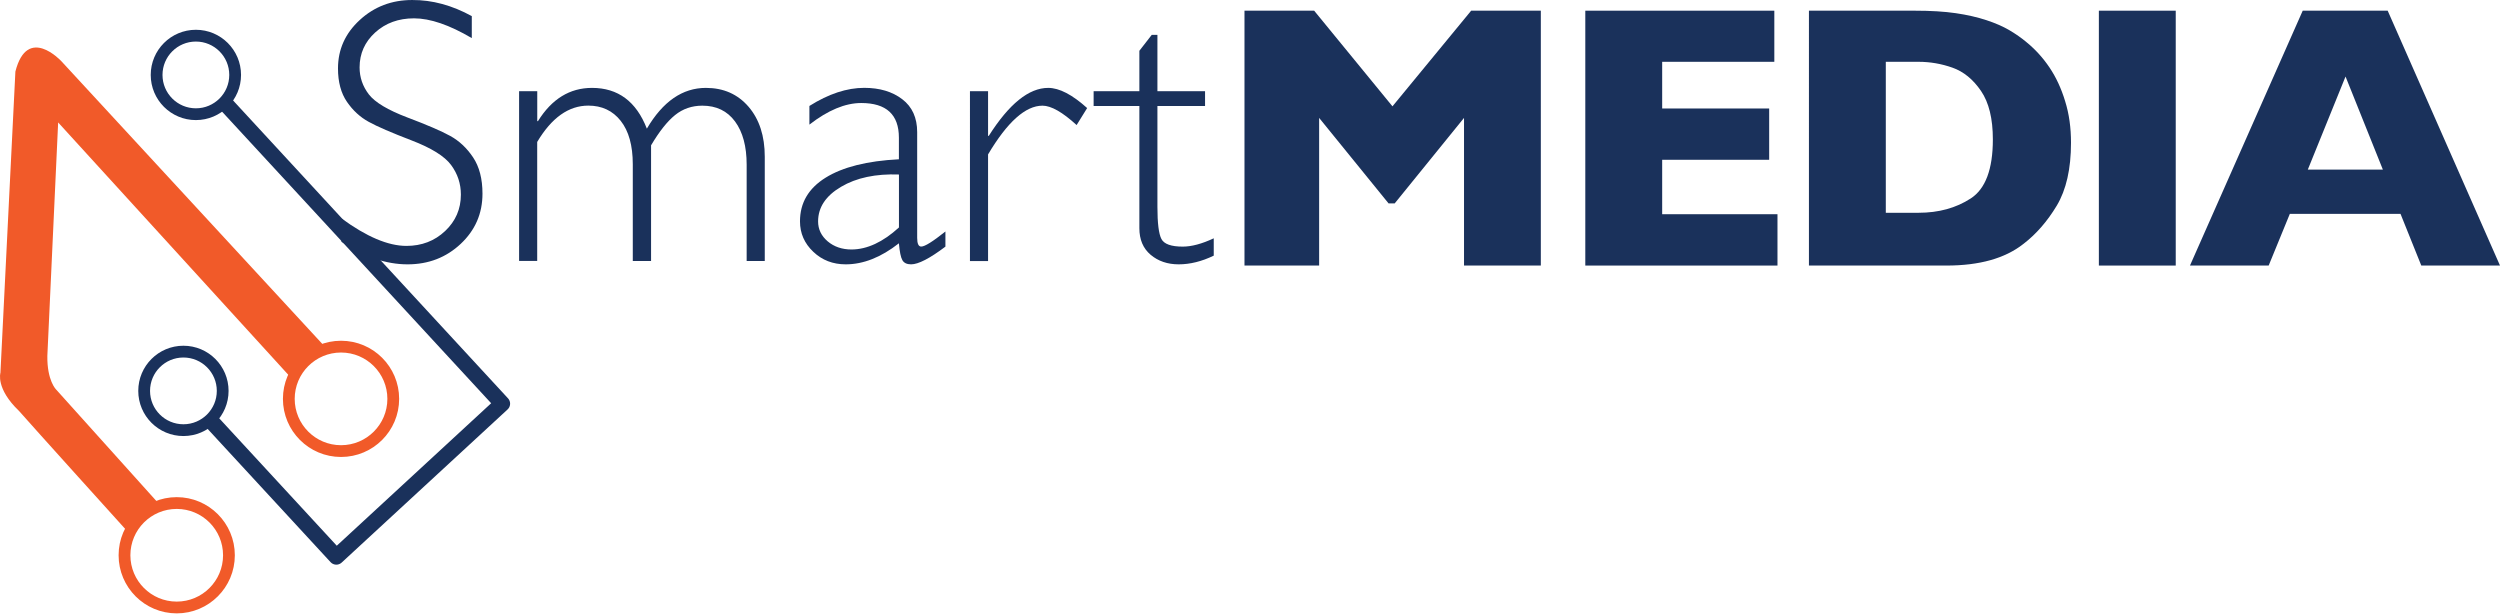
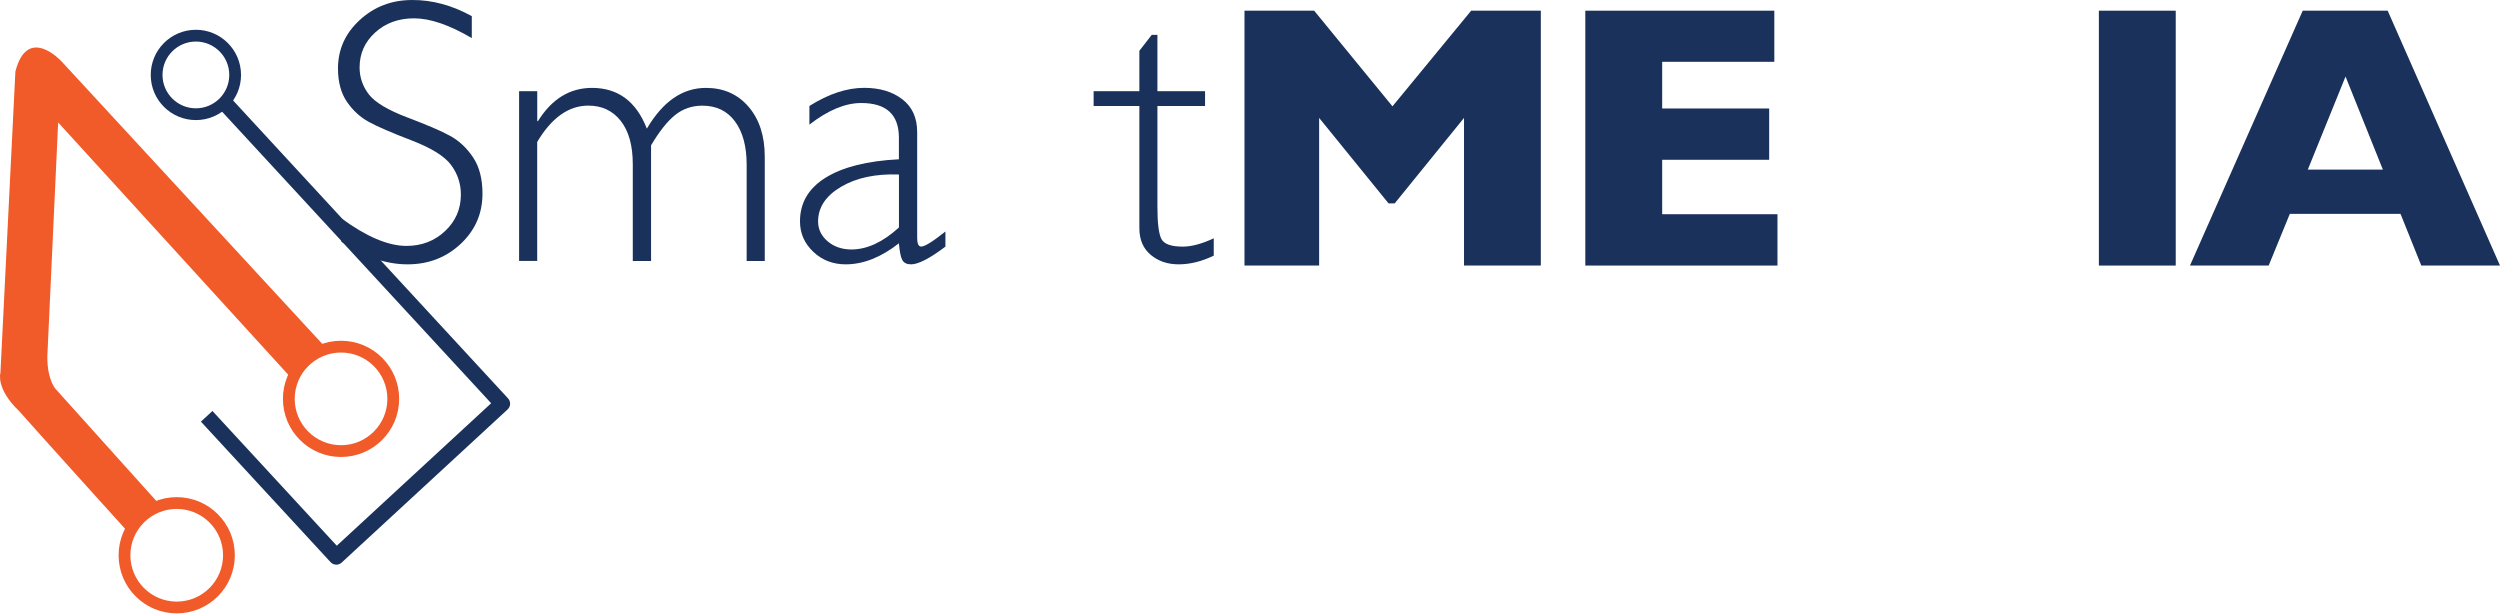
<svg xmlns="http://www.w3.org/2000/svg" version="1.1" id="Layer_1" x="0px" y="0px" viewBox="0 0 451.41 110.81" style="enable-background:new 0 0 470.33 119.99;">
  <style type="text/css">
	.st0{fill:#1A315B;}
	.st1{fill:none;stroke:#1A315B;stroke-width:2.126;stroke-miterlimit:10;}
	.st2{fill:none;stroke:#1A315B;stroke-width:2.835;stroke-linejoin:round;stroke-miterlimit:10;}
	.st3{fill:none;stroke:#F15A29;stroke-width:2.126;stroke-miterlimit:10;}
	.st4{fill:#F15A29;}
</style>
  <g transform="matrix(1, 0, 0, 1, -8.511, -5.01)">
    <path class="st0" d="M93.7,7.92v3.97c-4.04-2.38-7.52-3.57-10.43-3.57c-2.8,0-5.14,0.85-7.01,2.55s-2.82,3.8-2.82,6.31 c0,1.8,0.56,3.42,1.67,4.87c1.11,1.44,3.43,2.83,6.96,4.17c3.53,1.33,6.11,2.44,7.73,3.33c1.62,0.89,3,2.18,4.13,3.87 c1.13,1.69,1.7,3.88,1.7,6.56c0,3.58-1.31,6.6-3.93,9.06s-5.82,3.7-9.6,3.7c-3.87,0-7.84-1.35-11.93-4.07v-4.23 c4.51,3.31,8.42,4.97,11.73,4.97c2.75,0,5.08-0.89,6.98-2.68c1.9-1.79,2.85-3.98,2.85-6.58c0-1.98-0.59-3.76-1.77-5.35 c-1.18-1.59-3.56-3.07-7.16-4.45c-3.6-1.38-6.17-2.49-7.71-3.34c-1.54-0.84-2.86-2.05-3.93-3.61c-1.08-1.57-1.62-3.58-1.62-6.04 c0-3.42,1.31-6.33,3.93-8.74c2.62-2.41,5.78-3.61,9.46-3.61C86.56,4.99,90.14,5.97,93.7,7.92z" />
    <path class="st0" d="M105.52,21.48v5.4h0.13c2.49-4,5.74-6,9.76-6c4.69,0,7.99,2.45,9.9,7.36c2.89-4.91,6.44-7.36,10.66-7.36 c3.18,0,5.74,1.13,7.7,3.4c1.95,2.27,2.93,5.28,2.93,9.03v18.83h-3.27V34.75c0-3.31-0.7-5.91-2.1-7.81c-1.4-1.9-3.37-2.85-5.9-2.85 c-1.89,0-3.53,0.57-4.93,1.7c-1.4,1.13-2.84,2.95-4.33,5.46v20.89h-3.3V34.68c0-3.4-0.73-6.01-2.18-7.85s-3.41-2.75-5.85-2.75 c-3.55,0-6.63,2.19-9.23,6.56v21.49h-3.27V21.48H105.52z" />
    <path class="st0" d="M179.22,46.81v2.73c-2.82,2.13-4.89,3.2-6.2,3.2c-0.76,0-1.28-0.25-1.57-0.75s-0.5-1.52-0.63-3.05 c-3.22,2.53-6.42,3.8-9.6,3.8c-2.31,0-4.27-0.75-5.86-2.27c-1.6-1.51-2.4-3.34-2.4-5.5c0-3.33,1.54-5.96,4.63-7.88 c3.09-1.92,7.5-3.03,13.23-3.32v-3.9c0-4.18-2.27-6.26-6.8-6.26c-2.89,0-6.01,1.3-9.36,3.9v-3.37c3.47-2.18,6.76-3.27,9.9-3.27 c2.78,0,5.07,0.68,6.86,2.05c1.8,1.37,2.7,3.35,2.7,5.95v19.09c0,1.04,0.24,1.57,0.73,1.57C175.48,49.54,176.94,48.63,179.22,46.81 z M170.83,46.08v-9.56c-4.2-0.15-7.68,0.58-10.45,2.22c-2.77,1.63-4.15,3.72-4.15,6.25c0,1.42,0.58,2.62,1.73,3.6 c1.16,0.98,2.6,1.47,4.33,1.47C165.09,50.04,167.94,48.72,170.83,46.08z" />
-     <path class="st0" d="M204.81,24.52l-1.9,3.07c-2.55-2.33-4.61-3.5-6.16-3.5c-3.07,0-6.34,2.93-9.83,8.8v19.26h-3.27V21.48h3.27 v8.06h0.13c3.67-5.78,7.24-8.66,10.73-8.66C199.78,20.88,202.12,22.1,204.81,24.52z" />
    <path class="st0" d="M217.5,11.32v10.16h8.6v2.67h-8.6v18.23c0,2.93,0.24,4.86,0.72,5.78c0.48,0.92,1.76,1.38,3.85,1.38 c1.6,0,3.47-0.5,5.6-1.5v3.13c-2.15,1.04-4.27,1.57-6.33,1.57c-2.02,0-3.71-0.58-5.07-1.73c-1.36-1.15-2.03-2.75-2.03-4.8V24.15 h-8.26v-2.67h8.26v-7.3l2.23-2.87H217.5z" />
    <g>
      <circle class="st1" cx="43.88" cy="18.54" r="7.09" />
      <polyline class="st2" points="48.42,22.88 99.2,77.9 69.24,105.55 45.83,80.18 &#09;&#09;" />
-       <circle class="st1" cx="41.63" cy="75.59" r="7.09" />
      <circle class="st3" cx="40.42" cy="105.27" r="9.43" />
      <circle class="st3" cx="70.09" cy="77.03" r="9.43" />
      <path class="st4" d="M67.19,67.63L19.58,16.05c0,0-6.12-6.63-8.29,1.88c-0.02,0.52-2.7,54.39-2.7,54.39s-0.9,2.83,3.37,6.91 c1.91,2.2,19.72,21.91,19.72,21.91l5.43-5.26L18.64,75.34c0,0-1.64-1.58-1.58-6.06l1.95-42.16l42.21,46.28L67.19,67.63z" />
    </g>
    <g>
      <path class="st0" d="M286.74,52.96h-13.88V26.3l-12.52,15.44h-1.1L246.7,26.3v26.66h-13.48V6.94h12.58l14.14,17.27l14.21-17.27 h12.58V52.96z" />
      <path class="st0" d="M329.46,52.96h-34.7V6.94h34.13v9.23h-20.25v8.43h19.32v9.26h-19.32v9.83h20.82V52.96z" />
-       <path class="st0" d="M382.46,30.78c0,4.71-0.86,8.5-2.57,11.36c-1.72,2.86-3.74,5.17-6.06,6.94c-3.3,2.59-7.91,3.88-13.85,3.88 h-24.84V6.94h19.12c2.88,0,5.34,0.15,7.39,0.45c2.05,0.3,3.89,0.72,5.53,1.26c1.64,0.54,3.03,1.15,4.18,1.83 c1.15,0.68,2.18,1.4,3.09,2.17c1.57,1.28,2.95,2.8,4.13,4.55c1.18,1.75,2.12,3.77,2.82,6.08 C382.12,25.58,382.46,28.08,382.46,30.78z M368.35,30.18c0-3.74-0.71-6.66-2.14-8.75s-3.14-3.49-5.15-4.2 c-2-0.71-4.05-1.06-6.13-1.06h-5.91v27.26h5.91c3.63,0,6.77-0.86,9.43-2.59S368.35,35.56,368.35,30.18z" />
      <path class="st0" d="M401.37,52.96h-13.88V6.94h13.88V52.96z" />
      <path class="st0" d="M459.92,52.96h-14.21l-3.75-9.33h-19.99l-3.82,9.33h-14.21L424.3,6.94h15.34L459.92,52.96z M438.77,35.63 l-6.74-16.8l-6.81,16.8H438.77z" />
    </g>
  </g>
</svg>